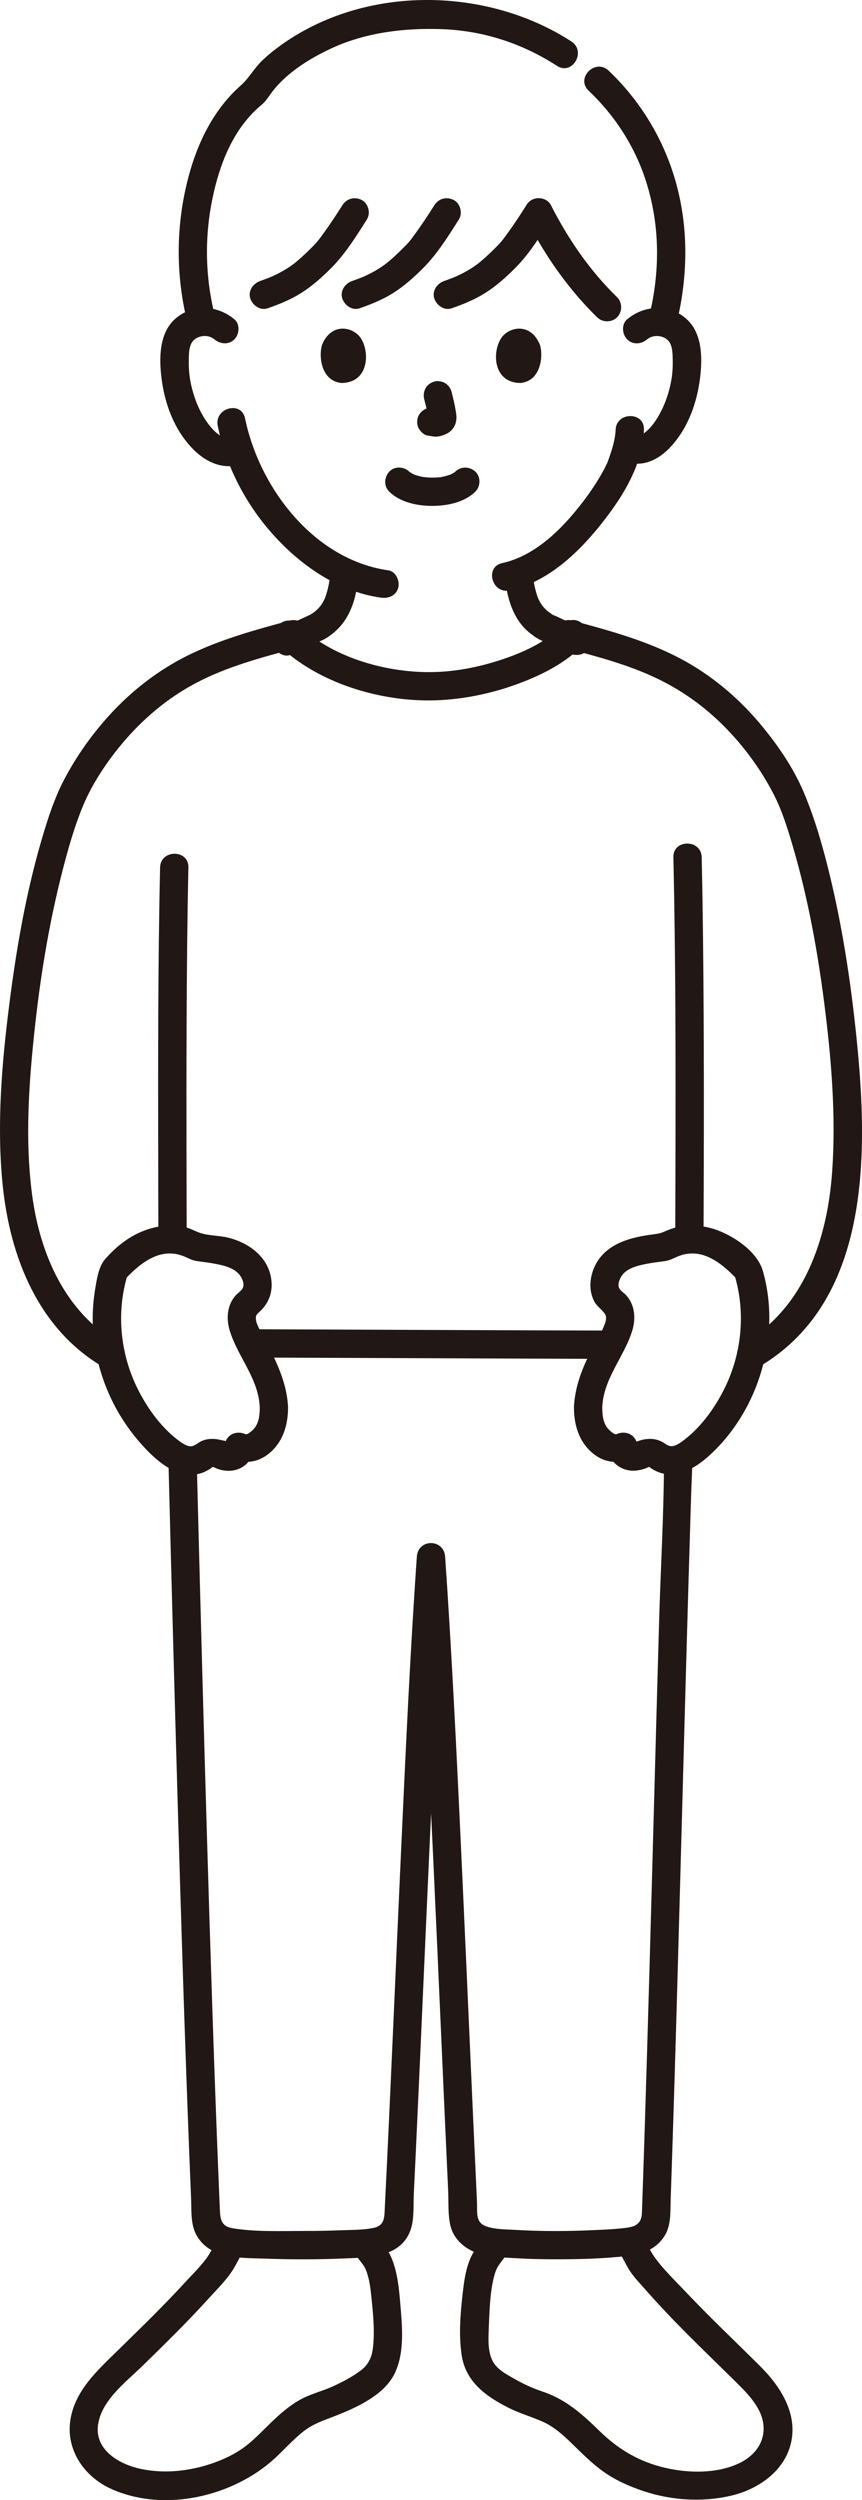
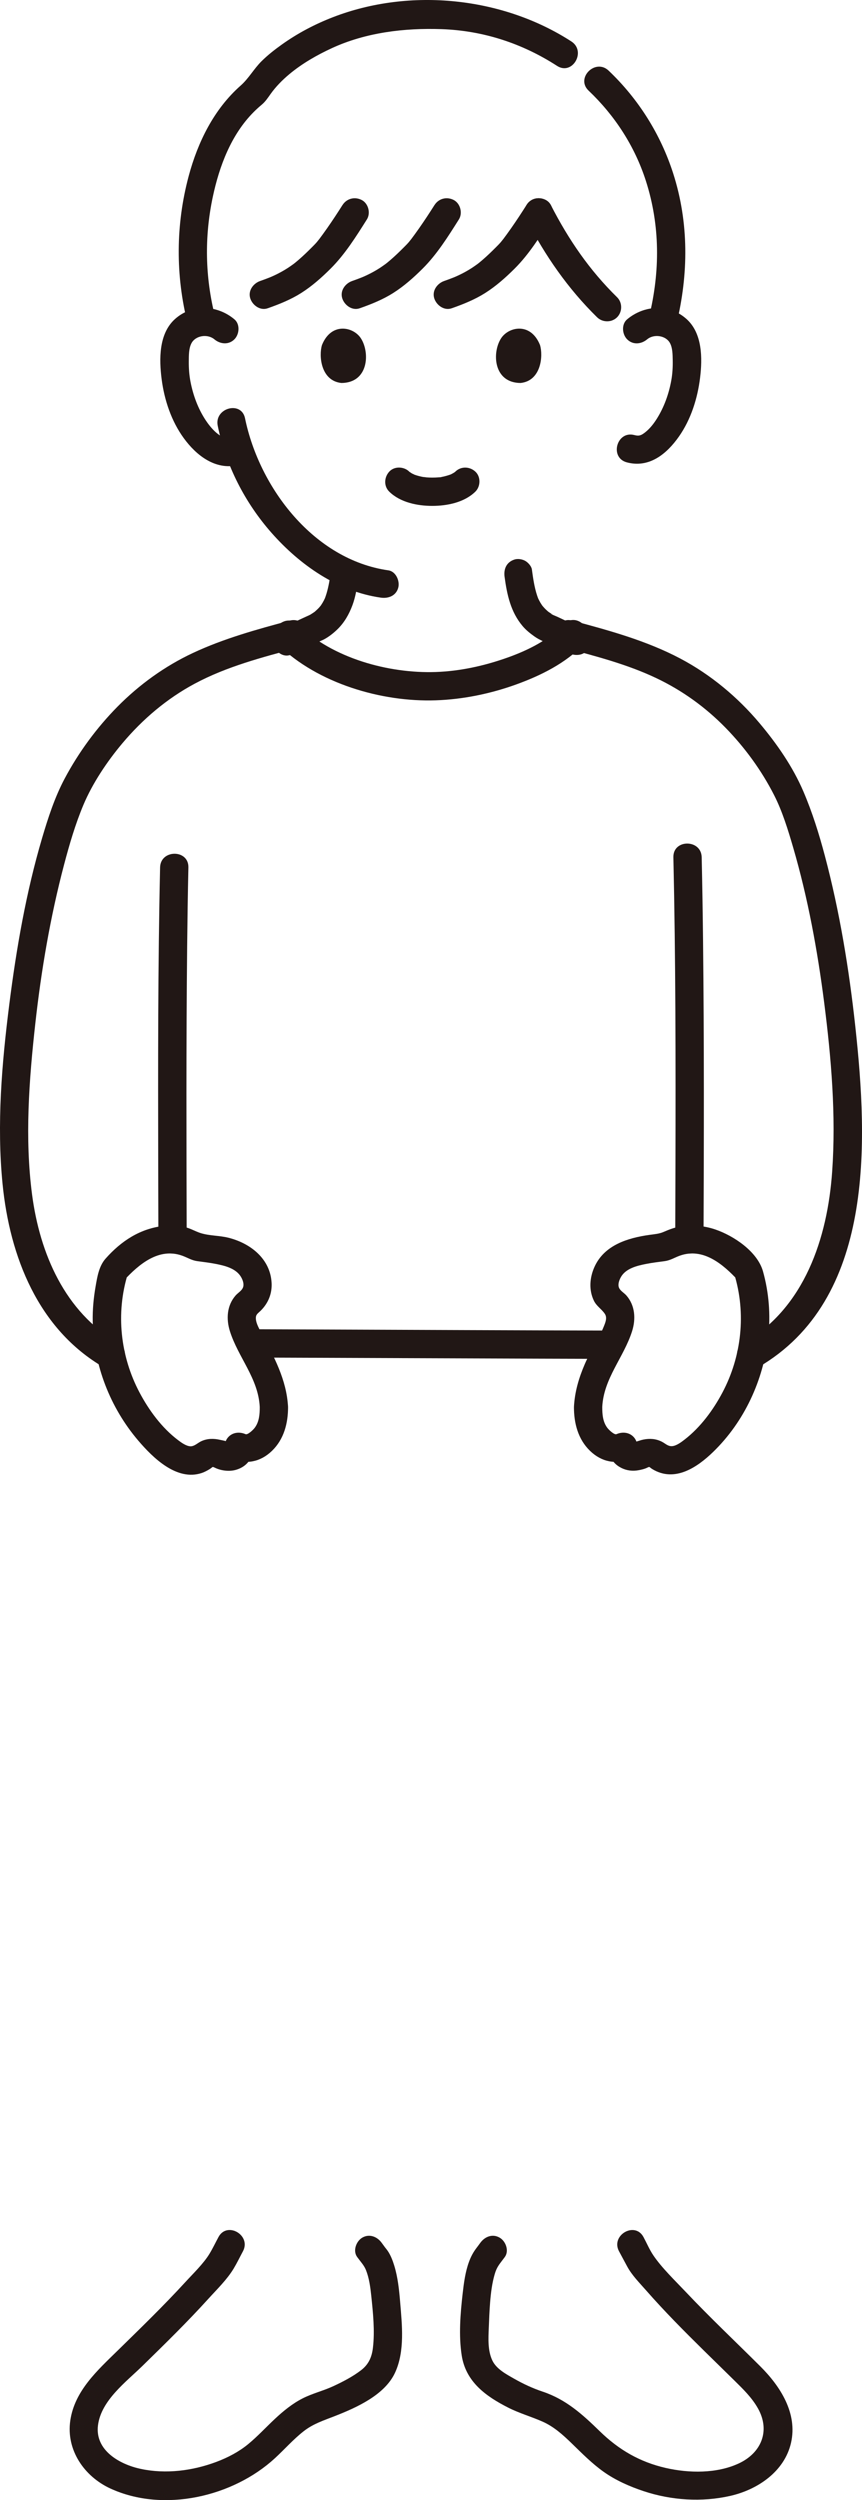
<svg xmlns="http://www.w3.org/2000/svg" id="b" width="121.803" height="353.199" viewBox="0 0 121.803 353.199">
  <defs>
    <style>.e{fill:none;}.f{fill:#211715;}</style>
  </defs>
  <g id="c">
    <g id="d">
-       <path class="f" d="M93.821,206.132c0,7.634-.471,15.298-.689,22.929-.239,8.367-.468,16.734-.697,25.101-.44,16.073-.871,32.147-1.387,48.219-.109,3.411-.223,6.821-.345,10.231-.05,1.4-.745,1.92-2.129,2.102-1.583.207-3.197.274-4.79.345-3.676.164-7.371.183-11.045-.044-1.336-.082-2.948-.04-4.204-.564-1.378-.575-1.072-2-1.131-3.263-.687-14.654-1.304-29.312-1.976-43.967-.658-14.369-1.321-28.742-2.246-43.097-.09-1.401-.184-2.802-.282-4.202-.18-2.57-3.821-2.576-4,0-.971,13.944-1.601,27.912-2.242,41.874-.693,15.089-1.324,30.18-2.048,45.267-.075,1.564-.151,3.129-.23,4.693-.073,1.462.042,2.665-1.674,3.003-1.455.286-3.035.258-4.513.315-1.804.07-3.609.099-5.414.099-3.228,0-6.67.143-9.868-.377-1.644-.267-1.782-1.216-1.845-2.669-.069-1.606-.136-3.213-.201-4.819-.631-15.599-1.124-31.203-1.589-46.807-.487-16.342-.928-32.685-1.348-49.029-.046-1.8-.092-3.599-.138-5.399-.065-2.569-4.066-2.579-4,0,.426,16.759.873,33.518,1.364,50.276.48,16.376.989,32.752,1.638,49.122.067,1.694.136,3.389.208,5.083.074,1.76-.099,3.759.83,5.331,1.952,3.305,6.213,3.069,9.562,3.194,3.766.141,7.544.139,11.308-.026,3.443-.151,7.923-.111,9.31-4.015.549-1.546.382-3.494.462-5.122.084-1.715.166-3.43.248-5.146.173-3.662.34-7.323.505-10.985.361-8.001.711-16.003,1.071-24.004.68-15.125,1.347-30.255,2.306-45.366.095-1.498.194-2.996.299-4.494h-4c1.012,14.455,1.678,28.934,2.349,43.408.714,15.388,1.362,30.779,2.076,46.168.074,1.601-.052,3.39.325,4.952.466,1.933,2.064,3.268,3.891,3.886,1.564.529,3.394.563,5.032.668,1.894.122,3.793.166,5.691.17,3.523.007,7.078-.08,10.58-.491,1.986-.233,3.806-.949,4.969-2.666,1.056-1.559.893-3.532.955-5.328.556-15.979.989-31.963,1.428-47.946.47-17.092.923-34.185,1.453-51.276.055-1.775.168-3.559.168-5.335,0-2.574-4-2.578-4,0h0Z" />
      <path class="e" d="M93.22,45.272c.444-2.666.708-5.581.558-8.991-.237-5.406-1.707-10.725-4.552-15.312-1.192-1.922-2.605-3.698-4.188-5.298-.638-.644-1.606-1.586-2.266-2.159-1.052-.914-3.391-2.491-5.511-3.655-1.545-.848-3.155-1.573-4.813-2.158-3.666-1.293-7.537-1.871-11.41-1.871-7.644,0-14.135,2.223-19.329,5.949-6.031,4.326-12.861,12.032-13.408,24.504-.131,2.981.443,7.463.697,8.994" />
-       <path class="f" d="M86.992,60.707c-.06,1.387-.485,2.732-.943,4.034-.085.242-.181.481-.26.725-.107.333.222-.41.039-.098-.156.266-.272.563-.417.837-.9,1.696-1.995,3.331-3.158,4.837-2.831,3.667-6.596,7.478-11.292,8.507-2.513.551-1.45,4.408,1.063,3.857,5.557-1.218,10.008-5.587,13.371-9.941,2.876-3.723,5.386-7.922,5.596-12.758.112-2.574-3.889-2.568-4,0h0Z" />
      <path class="f" d="M91.444,47.938c.95-.794,2.644-.556,3.226.531.375.699.37,1.622.387,2.395.02.966-.031,1.939-.205,2.891-.35,1.913-1.008,3.76-2.046,5.409-.434.689-.968,1.375-1.608,1.884-.573.456-.883.595-1.563.414-2.49-.664-3.552,3.193-1.063,3.857,3.162.843,5.64-1.188,7.364-3.648,1.701-2.426,2.633-5.395,2.989-8.312.338-2.768.328-6.271-1.911-8.284-2.431-2.185-5.961-2.002-8.397.035-.829.693-.716,2.112,0,2.828.821.821,1.997.695,2.828,0h0Z" />
      <path class="f" d="M33.121,45.109c-2.435-2.036-5.968-2.218-8.397-.035-2.3,2.067-2.246,5.686-1.881,8.512.38,2.935,1.373,5.913,3.13,8.322,1.782,2.444,4.437,4.515,7.614,3.815,1.055-.233,1.672-1.458,1.397-2.46-.299-1.088-1.402-1.63-2.46-1.397-1.344.296-2.781-1.476-3.433-2.457-1.103-1.66-1.8-3.55-2.176-5.501-.181-.938-.247-1.891-.238-2.845.008-.831-.017-1.843.39-2.594.587-1.084,2.273-1.328,3.226-.531.828.692,2.017.812,2.828,0,.712-.712.832-2.132,0-2.828h0Z" />
      <path class="f" d="M30.766,60.153c1.151,5.598,3.831,10.849,7.607,15.129,3.998,4.533,9.348,8.282,15.44,9.149,1.068.152,2.148-.262,2.46-1.397.258-.938-.321-2.307-1.397-2.46-10.486-1.493-18.22-11.602-20.253-21.485-.518-2.52-4.375-1.453-3.857,1.063h0Z" />
      <path class="f" d="M26.381,175.142c-.038-13.826-.079-27.654.065-41.48.039-3.707.092-7.414.175-11.12.058-2.575-3.943-2.574-4,0-.312,13.988-.291,27.984-.266,41.975.006,3.542.016,7.083.026,10.625.007,2.573,4.007,2.578,4,0h0Z" />
      <path class="f" d="M35.471,191.782c13.691.05,27.382.112,41.073.16,3.229.011,6.458.022,9.687.03,2.574.006,2.578-3.994,0-4-13.466-.033-26.932-.096-40.399-.15-3.454-.014-6.908-.028-10.361-.04-2.574-.009-2.578,3.991,0,4h0Z" />
      <path class="f" d="M95.151,121.102c.322,14.381.327,28.77.295,43.154-.008,3.629-.021,7.257-.035,10.886-.01,2.574,3.99,2.578,4,0,.056-14.054.089-28.11-.067-42.163-.044-3.959-.104-7.918-.193-11.877-.058-2.57-4.058-2.579-4,0h0Z" />
      <path class="f" d="M55.001,69.456c1.561,1.528,3.979,2.015,6.084,2.013s4.524-.485,6.085-2.013c.749-.733.79-2.103,0-2.828-.805-.739-2.029-.782-2.828,0-.077.075-.376.315-.048.062.34-.262-.05.025-.147.085-.121.074-.246.143-.373.207-.083.042-.18.075-.259.122.107-.063.455-.173.14-.065-.408.14-.817.26-1.241.34-.118.022-.544.156-.035.016-.119.033-.259.029-.381.039-.303.025-.607.037-.912.037-.278,0-.557-.01-.835-.031-.092-.007-.373-.073-.46-.045.16-.051.364.056.033-.004-.427-.077-.85-.185-1.258-.333-.162-.059-.418-.231.09.046-.07-.038-.146-.066-.217-.101-.141-.069-.28-.145-.414-.227-.102-.063-.197-.141-.299-.202.573.344.27.218.105.056-.748-.733-2.092-.802-2.828,0-.726.791-.799,2.046,0,2.828h0Z" />
-       <path class="f" d="M59.938,56.375c.244.931.479,1.877.619,2.831l-.071-.532c.017.131.024.259.011.391l.071-.532c-.009.061-.023.118-.043.176l.202-.478c-.018.041-.037.076-.062.113l.313-.405c-.029.035-.057.063-.092.091l.405-.313c-.072.046-.147.083-.224.119l.478-.202c-.123.052-.246.089-.378.11l.532-.071c-.119.014-.236.013-.355,0l.532.071c-.134-.019-.265-.051-.399-.069-.266-.083-.532-.095-.798-.036-.266.012-.514.091-.744.237-.415.243-.811.718-.919,1.195-.117.512-.091,1.087.202,1.541.26.403.695.852,1.195.919.353.048.696.136,1.055.152.577.025,1.105-.156,1.617-.394.645-.299,1.153-.91,1.324-1.603.147-.593.087-1.071-.014-1.665-.154-.912-.365-1.816-.599-2.71-.127-.483-.49-.944-.919-1.195s-1.061-.357-1.541-.202c-.484.157-.951.457-1.195.919-.253.48-.342,1.007-.202,1.541h0Z" />
      <path class="f" d="M45.498,48.735c-.473,1.536-.165,5.07,2.746,5.371,3.847-.023,4.051-4.296,2.756-6.305-1.06-1.645-4.178-2.329-5.502.934Z" />
      <path class="f" d="M76.303,48.735c.473,1.536.165,5.07-2.746,5.371-3.847-.023-4.052-4.296-2.757-6.305,1.06-1.645,4.178-2.329,5.502.934Z" />
      <path class="f" d="M50.471,318.855c.557.759.98,1.183,1.248,1.861.443,1.122.614,2.396.739,3.589.252,2.393.522,5.007.235,7.395-.157,1.307-.611,2.327-1.665,3.14-1.184.912-2.566,1.624-3.916,2.253-1.415.659-2.94,1.019-4.336,1.725-1.459.738-2.75,1.798-3.939,2.909-1.259,1.177-2.428,2.454-3.759,3.552-1.316,1.087-2.888,1.909-4.482,2.508-3.379,1.269-7.146,1.756-10.703,1-2.97-.631-6.498-2.61-6.047-6.162.447-3.52,3.975-6.127,6.322-8.425,3.154-3.088,6.315-6.174,9.278-9.447,1.209-1.335,2.641-2.718,3.571-4.267.473-.788.875-1.626,1.31-2.436,1.219-2.267-2.233-4.289-3.454-2.019-.423.786-.81,1.605-1.273,2.367-.841,1.385-2.295,2.78-3.449,4.039-3.037,3.312-6.266,6.44-9.475,9.584-2.885,2.827-6.137,5.725-6.746,9.947-.599,4.149,1.965,7.886,5.67,9.591,7.51,3.456,17.331,1.176,23.264-4.296,1.353-1.248,2.584-2.652,4.036-3.791,1.364-1.071,2.859-1.536,4.442-2.158,3.046-1.197,7.024-2.969,8.479-6.117,1.413-3.055.986-6.778.716-10.045-.141-1.704-.327-3.464-.833-5.104-.219-.711-.496-1.435-.913-2.054-.114-.17-.248-.328-.374-.49.341.439.051.073-.016-.019-.16-.216-.318-.433-.477-.649-.639-.869-1.735-1.303-2.736-.718-.858.502-1.361,1.861-.718,2.736h0Z" />
      <path class="f" d="M67.877,316.837l-.339.461c-.113.153-.466.608-.155.207-.496.638-.831,1.261-1.112,2.025-.525,1.431-.724,2.974-.896,4.481-.325,2.846-.575,5.911-.135,8.745.58,3.733,3.409,5.772,6.58,7.379,1.571.796,3.242,1.264,4.84,1.971,1.608.711,2.902,1.885,4.147,3.096,1.441,1.401,2.849,2.832,4.494,3.999,1.698,1.205,3.679,2.076,5.648,2.731,3.898,1.296,8.21,1.579,12.224.671,3.857-.872,7.672-3.428,8.6-7.494.953-4.174-1.511-7.993-4.339-10.81-3.511-3.498-7.117-6.901-10.522-10.504-1.537-1.626-3.399-3.405-4.601-5.188-.536-.796-.929-1.728-1.384-2.574-1.22-2.268-4.674-.25-3.454,2.019l1.148,2.134c.671,1.247,1.728,2.302,2.657,3.362,2.601,2.968,5.384,5.769,8.195,8.537,1.434,1.412,2.878,2.816,4.311,4.229,1.239,1.222,2.47,2.411,3.327,3.945,1.76,3.152.469,6.279-2.742,7.764-3.108,1.437-7.014,1.38-10.289.631-3.689-.843-6.655-2.576-9.346-5.202-2.428-2.37-4.762-4.481-8.04-5.576-1.409-.471-2.744-1.091-4.035-1.826-1.112-.634-2.505-1.361-3.083-2.568-.67-1.399-.57-3.106-.51-4.613.047-1.194.092-2.391.186-3.583.108-1.359.274-2.725.659-4.037.314-1.072.713-1.431,1.418-2.391.64-.871.146-2.231-.718-2.736-1.015-.594-2.095-.156-2.736.718h0Z" />
      <path class="f" d="M41.055,92.505c1.417-.584,2.785-1.287,4.178-1.925.105-.048.211-.094.316-.143.249-.115-.549.229-.351.148.193-.079.39-.153.575-.251.678-.36,1.319-.865,1.871-1.394,1.003-.963,1.683-2.159,2.162-3.452.438-1.183.639-2.464.807-3.71.076-.558.096-1.033-.202-1.541-.243-.415-.718-.811-1.195-.919-.939-.214-2.31.288-2.46,1.397-.141,1.042-.31,2.099-.609,3.109-.065.221-.142.438-.219.655-.017.049-.057.111-.063.163,0,.008.184-.396.087-.208-.064.122-.116.251-.179.374-.121.233-.255.46-.402.678-.042.061-.288.399-.102.151.184-.245-.116.127-.175.191-.184.2-.382.38-.584.561-.275.247.267-.177-.047.04-.145.1-.289.2-.439.293-.369.229-.023.027.111.008-.164.024-.374.156-.523.22-.087.037-.173.076-.259.115-.664.301-1.323.614-1.983.924-.38.178-.76.357-1.141.535-.234.109-1.214.528-.237.126-.503.207-.909.431-1.195.919-.251.429-.357,1.061-.202,1.541.3.928,1.424,1.824,2.46,1.397h0Z" />
      <path class="f" d="M71.301,81.505c.343,2.519.859,4.948,2.544,6.942.477.565,1.06,1.032,1.661,1.458.387.274.78.491,1.221.667.05.02-.644-.284-.256-.106.67.307,1.338.62,2.005.934.643.302,1.28.624,1.934.901.96.407,2.188.32,2.736-.718.453-.857.311-2.3-.718-2.736-1.22-.517-2.403-1.128-3.606-1.683-.139-.064-.994-.422-.993-.434.005-.057.473.249.155.022-.128-.091-.268-.167-.397-.257-.063-.043-.123-.09-.186-.133-.194-.135.116.08.112.085-.006.007-.343-.303-.374-.332-.197-.189-.373-.392-.551-.598-.143-.165.113.144.113.146-.017-.051-.081-.113-.111-.158-.083-.122-.163-.247-.238-.374-.126-.214-.233-.435-.34-.658-.159-.328.133.372.016.031-.045-.132-.096-.262-.139-.394-.387-1.181-.565-2.44-.732-3.668-.062-.459-.541-.974-.919-1.195-.429-.251-1.061-.357-1.541-.202-1.144.37-1.549,1.345-1.397,2.46h0Z" />
      <path class="f" d="M39.301,91.071c5.585,5.466,14.586,8.129,22.271,7.866,3.865-.132,7.761-.934,11.393-2.251,3.474-1.259,6.934-2.978,9.529-5.668,1.788-1.853-1.037-4.685-2.828-2.828-2.153,2.231-5.051,3.673-7.941,4.703-3.253,1.16-6.695,1.925-10.152,2.043-6.65.228-14.589-1.944-19.443-6.694-1.841-1.802-4.672,1.024-2.828,2.828h0Z" />
      <path class="f" d="M74.387,28.978c-.692,1.096-1.403,2.177-2.146,3.24-.398.57-.807,1.132-1.224,1.688.306-.407-.129.158-.245.294-.231.269-.483.518-.733.769-.607.61-1.228,1.206-1.88,1.768-.134.115-.27.229-.407.341-.089.073-.178.144-.268.215.182-.14.183-.142.004-.006-.266.19-.53.381-.804.56-.592.384-1.211.725-1.848,1.027-.206.098-.415.191-.624.282.329-.142-.074.028-.184.071-.419.166-.842.32-1.267.469-.985.346-1.745,1.383-1.397,2.46.315.973,1.403,1.768,2.46,1.397,1.638-.575,3.273-1.232,4.744-2.165,1.518-.963,2.876-2.17,4.147-3.436,2.033-2.025,3.602-4.536,5.128-6.954.559-.886.215-2.244-.718-2.736-.986-.521-2.14-.228-2.736.718h0Z" />
      <path class="f" d="M61.387,28.978c-.692,1.096-1.403,2.177-2.146,3.24-.398.57-.807,1.132-1.224,1.688.306-.407-.129.158-.245.294-.231.269-.483.518-.733.769-.607.61-1.228,1.206-1.88,1.768-.134.115-.27.229-.407.341-.089.073-.178.144-.268.215.182-.14.183-.142.004-.006-.266.19-.53.381-.804.56-.592.384-1.211.725-1.848,1.027-.206.098-.415.191-.624.282.329-.142-.074.028-.184.071-.419.166-.842.32-1.267.469-.985.346-1.745,1.383-1.397,2.46.315.973,1.403,1.768,2.46,1.397,1.638-.575,3.273-1.232,4.744-2.165,1.518-.963,2.876-2.17,4.147-3.436,2.033-2.025,3.602-4.536,5.128-6.954.559-.886.215-2.244-.718-2.736-.986-.521-2.14-.228-2.736.718h0Z" />
      <path class="f" d="M48.387,28.978c-.692,1.096-1.403,2.177-2.146,3.24-.398.57-.807,1.132-1.224,1.688.306-.407-.129.158-.245.294-.231.269-.483.518-.733.769-.607.61-1.228,1.206-1.88,1.768-.134.115-.27.229-.407.341-.089.073-.178.144-.268.215.182-.14.183-.142.004-.006-.266.19-.53.381-.804.56-.592.384-1.211.725-1.848,1.027-.206.098-.415.191-.624.282.329-.142-.074.028-.184.071-.419.166-.842.32-1.267.469-.985.346-1.745,1.383-1.397,2.46.315.973,1.403,1.768,2.46,1.397,1.638-.575,3.273-1.232,4.744-2.165,1.518-.963,2.876-2.17,4.147-3.436,2.033-2.025,3.602-4.536,5.128-6.954.559-.886.215-2.244-.718-2.736-.986-.521-2.14-.228-2.736.718h0Z" />
      <path class="f" d="M87.198,41.995c-3.912-3.838-6.84-8.113-9.358-13.017-.493-.961-1.841-1.241-2.736-.718-.976.571-1.213,1.772-.718,2.736,2.623,5.11,5.871,9.792,9.983,13.826.771.756,2.059.769,2.828,0,.761-.761.774-2.07,0-2.828h0Z" />
      <path class="f" d="M80.733,5.854C71.005-.438,57.957-1.77,47.111,2.403c-2.589.996-5.043,2.284-7.301,3.898-.998.713-1.97,1.474-2.844,2.337-1.079,1.065-1.83,2.454-2.954,3.445-3.773,3.327-6.06,7.976-7.348,12.78-1.842,6.875-1.877,14.053-.127,20.943.633,2.493,4.492,1.437,3.857-1.063-1.418-5.585-1.522-11.288-.325-16.927.922-4.343,2.591-8.791,5.781-11.991.352-.353.72-.691,1.104-1.009.544-.451.872-.964,1.284-1.541.748-1.048,1.662-1.974,2.649-2.798,1.802-1.504,3.917-2.714,6.044-3.692,4.788-2.202,10.233-2.849,15.455-2.668,5.876.204,11.401,2.005,16.328,5.192,2.168,1.402,4.175-2.059,2.019-3.454h0Z" />
      <path class="f" d="M95.578,45.806c1.719-7.058,1.781-14.344-.455-21.31-1.776-5.531-4.914-10.52-9.125-14.52-1.866-1.772-4.7,1.051-2.828,2.828,3.714,3.527,6.528,7.867,8.096,12.755,2.022,6.301,2.011,12.794.455,19.184-.609,2.5,3.247,3.567,3.857,1.063h0Z" />
      <path class="f" d="M16.69,189.715c-7.53-4.368-11.068-12.644-12.159-20.965-1.044-7.96-.426-16.199.458-24.146.841-7.56,2.128-15.113,4.07-22.471.752-2.851,1.589-5.713,2.733-8.435,1.272-3.026,3.331-6.113,5.503-8.695,2.869-3.41,6.279-6.307,10.214-8.416,4.527-2.427,9.55-3.734,14.483-5.055,2.484-.665,1.43-4.525-1.063-3.857-4.647,1.245-9.302,2.527-13.673,4.574-3.969,1.859-7.585,4.472-10.661,7.59-2.945,2.985-5.492,6.454-7.46,10.157-1.402,2.637-2.347,5.553-3.19,8.409-2.253,7.636-3.624,15.54-4.626,23.428-1.064,8.373-1.791,17.006-.957,25.432,1.014,10.242,5.015,20.516,14.309,25.907,2.231,1.294,4.247-2.161,2.019-3.454h0Z" />
      <path class="f" d="M79.809,91.53c4.37,1.17,8.815,2.318,12.917,4.266,3.669,1.742,6.952,4.108,9.79,7.011,2.736,2.8,5.103,6.05,6.878,9.544,1.159,2.281,1.959,4.893,2.694,7.418,2.075,7.13,3.426,14.503,4.369,21.863,1.008,7.873,1.686,15.934,1.131,23.869-.657,9.394-3.894,19.236-12.476,24.214-2.226,1.291-.214,4.749,2.019,3.454,16.494-9.567,15.516-31.743,13.726-48.168-.883-8.104-2.207-16.209-4.299-24.093-.821-3.092-1.775-6.15-3.035-9.094-1.5-3.503-3.743-6.732-6.187-9.64-3.109-3.699-6.926-6.878-11.204-9.139-4.791-2.532-10.052-3.967-15.258-5.362-2.489-.667-3.551,3.191-1.063,3.857h0Z" />
      <path class="f" d="M85.1,198.76c.204-4.047,3.042-6.993,4.216-10.698.549-1.732.429-3.634-.802-5.045-.32-.367-.844-.636-1.042-1.085-.207-.47.029-1.099.263-1.515.698-1.239,2.301-1.61,3.59-1.865.86-.171,1.733-.269,2.601-.388.807-.111,1.388-.505,2.132-.772,3.311-1.189,6.125,1.23,8.203,3.463l-.514-.883c1.709,5.552,1.055,11.621-1.661,16.749-1.318,2.488-3.101,4.909-5.344,6.646-.454.352-1.167.895-1.776.934-.591.038-.925-.363-1.44-.626-.839-.428-1.713-.488-2.627-.303-.391.079-.758.238-1.145.322-.338.073.075.369-.24-.029l.514.883-.026.041-.273,1.009.108-.254c.809-1.902-.83-3.549-2.736-2.736-.281.12-1.027-.553-1.287-.899-.641-.853-.716-1.922-.713-2.95.008-2.574-3.992-2.578-4,0-.008,2.298.573,4.564,2.271,6.205,1.635,1.581,3.673,1.983,5.748,1.098l-2.736-2.736c-.686,1.612-.236,3.208,1.389,4.039.77.394,1.622.494,2.467.335.368-.069.812-.169,1.152-.329.495-.234.265-.139.812.189,3.125,1.877,6.281-.23,8.552-2.429,4.437-4.298,7.125-10.161,7.802-16.269.341-3.078.093-6.26-.742-9.244-.785-2.803-4.125-5.034-6.743-5.929-1.582-.541-3.295-.677-4.942-.414-.829.133-1.569.415-2.336.75-.665.291-1.311.328-2.04.43-3.09.437-6.377,1.451-7.759,4.532-.677,1.509-.812,3.256-.075,4.772.38.781,1.091,1.173,1.542,1.848.361.54.1,1.182-.132,1.758-.74,1.837-1.905,3.504-2.693,5.33-.844,1.956-1.429,3.926-1.537,6.064-.13,2.573,3.871,2.566,4,0Z" />
      <path class="f" d="M40.701,198.76c-.194-3.854-2.012-7.14-3.774-10.476-.313-.592-.752-1.332-.774-2.022-.018-.579.284-.705.677-1.091,1.07-1.052,1.63-2.417,1.55-3.929-.18-3.42-2.998-5.605-6.102-6.385-1.274-.32-2.676-.264-3.919-.654-.787-.247-1.474-.691-2.301-.864-.939-.197-1.915-.259-2.869-.158-3.366.357-6.065,2.134-8.269,4.625-.947,1.071-1.178,2.582-1.417,3.961-.281,1.618-.433,3.262-.401,4.905.122,6.165,2.449,12.175,6.445,16.858,2.067,2.422,5.441,5.746,8.963,4.562.388-.131.742-.323,1.09-.532.547-.328.317-.423.812-.189.835.395,1.945.533,2.837.299,2.063-.541,2.986-2.428,2.171-4.343l-2.736,2.736c2.076.885,4.113.483,5.748-1.098,1.697-1.641,2.278-3.907,2.271-6.205-.008-2.573-4.008-2.578-4,0,.003,1.029-.072,2.097-.713,2.95-.26.346-1.006,1.019-1.287.899-1.903-.811-3.547.831-2.736,2.736l.108.254-.273-1.009-.026-.041.514-.883c-.491.621-.064.074-.048.087-.242-.192-.828-.273-1.148-.346-.909-.209-1.813-.199-2.668.202-.48.226-.955.721-1.496.713-.609-.01-1.313-.529-1.769-.873-2.292-1.729-4.113-4.212-5.444-6.727-2.716-5.128-3.37-11.197-1.661-16.749l-.514.883c2.077-2.233,4.893-4.652,8.203-3.463.753.27,1.324.661,2.132.772.868.119,1.741.218,2.601.388,1.296.256,2.878.629,3.59,1.865.225.391.422.917.3,1.367-.147.543-.721.824-1.079,1.233-1.233,1.413-1.349,3.311-.802,5.045,1.169,3.708,4.012,6.647,4.216,10.698.129,2.562,4.13,2.577,4,0Z" />
    </g>
  </g>
</svg>